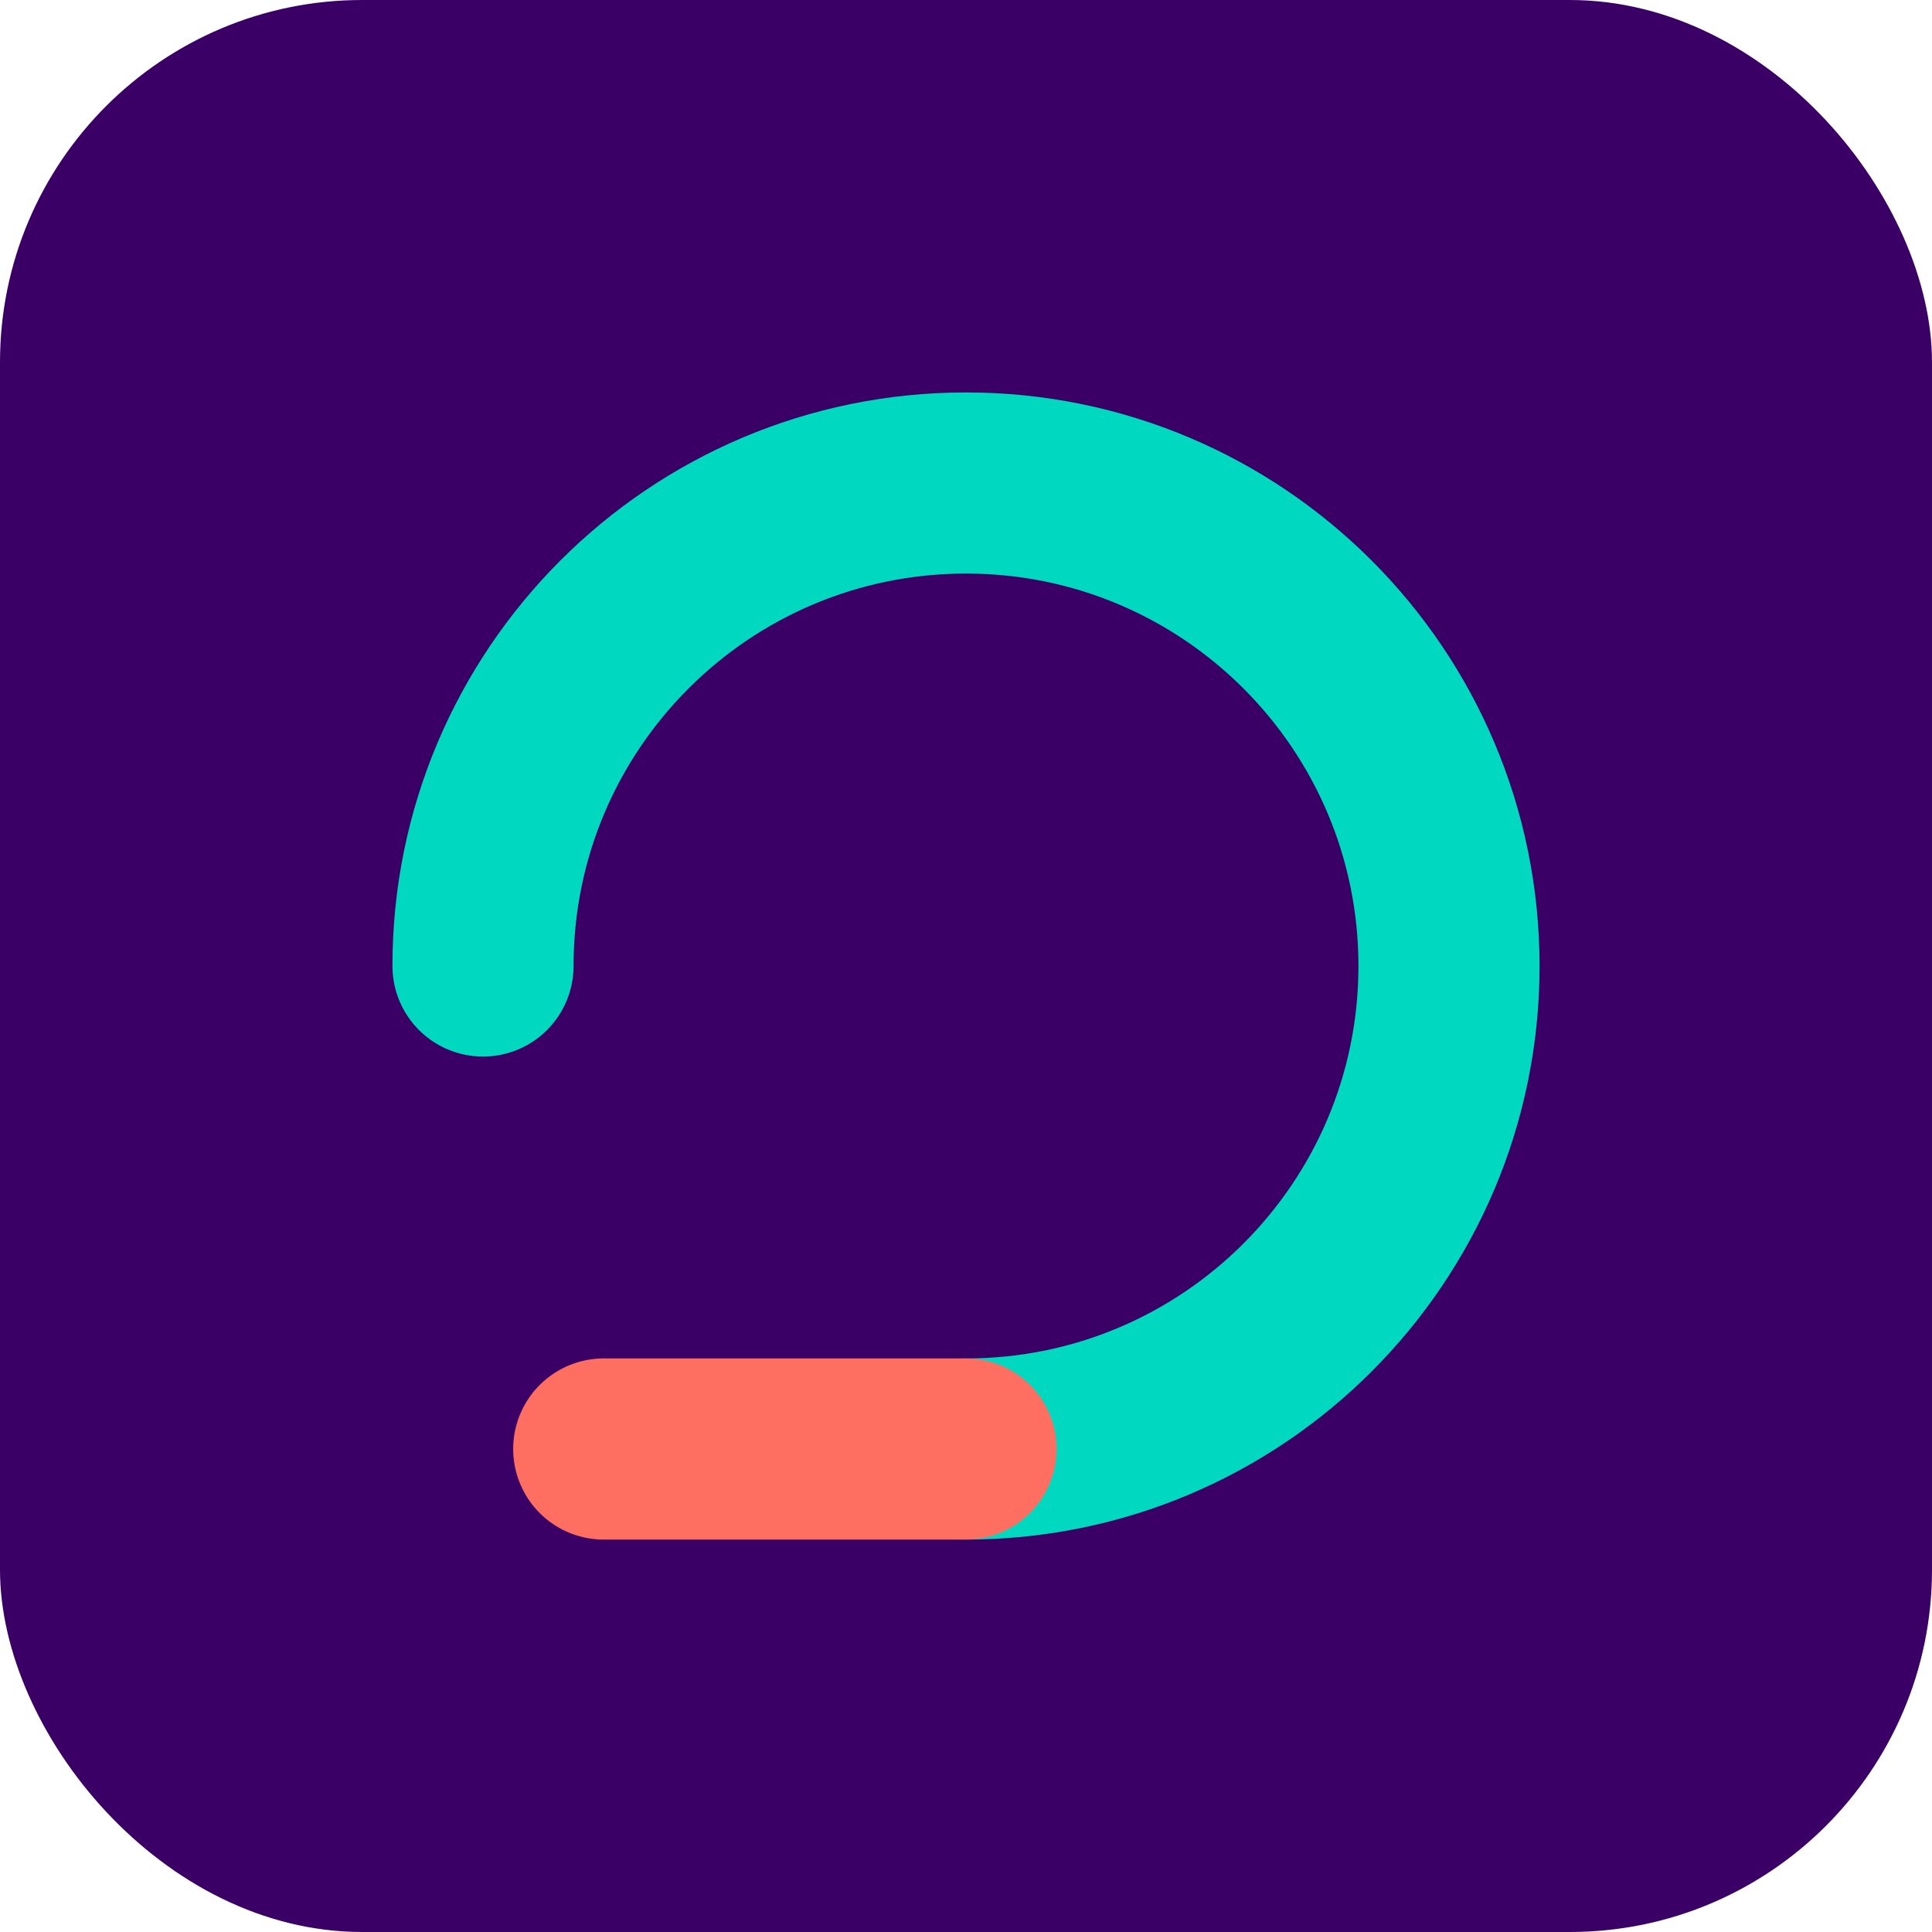
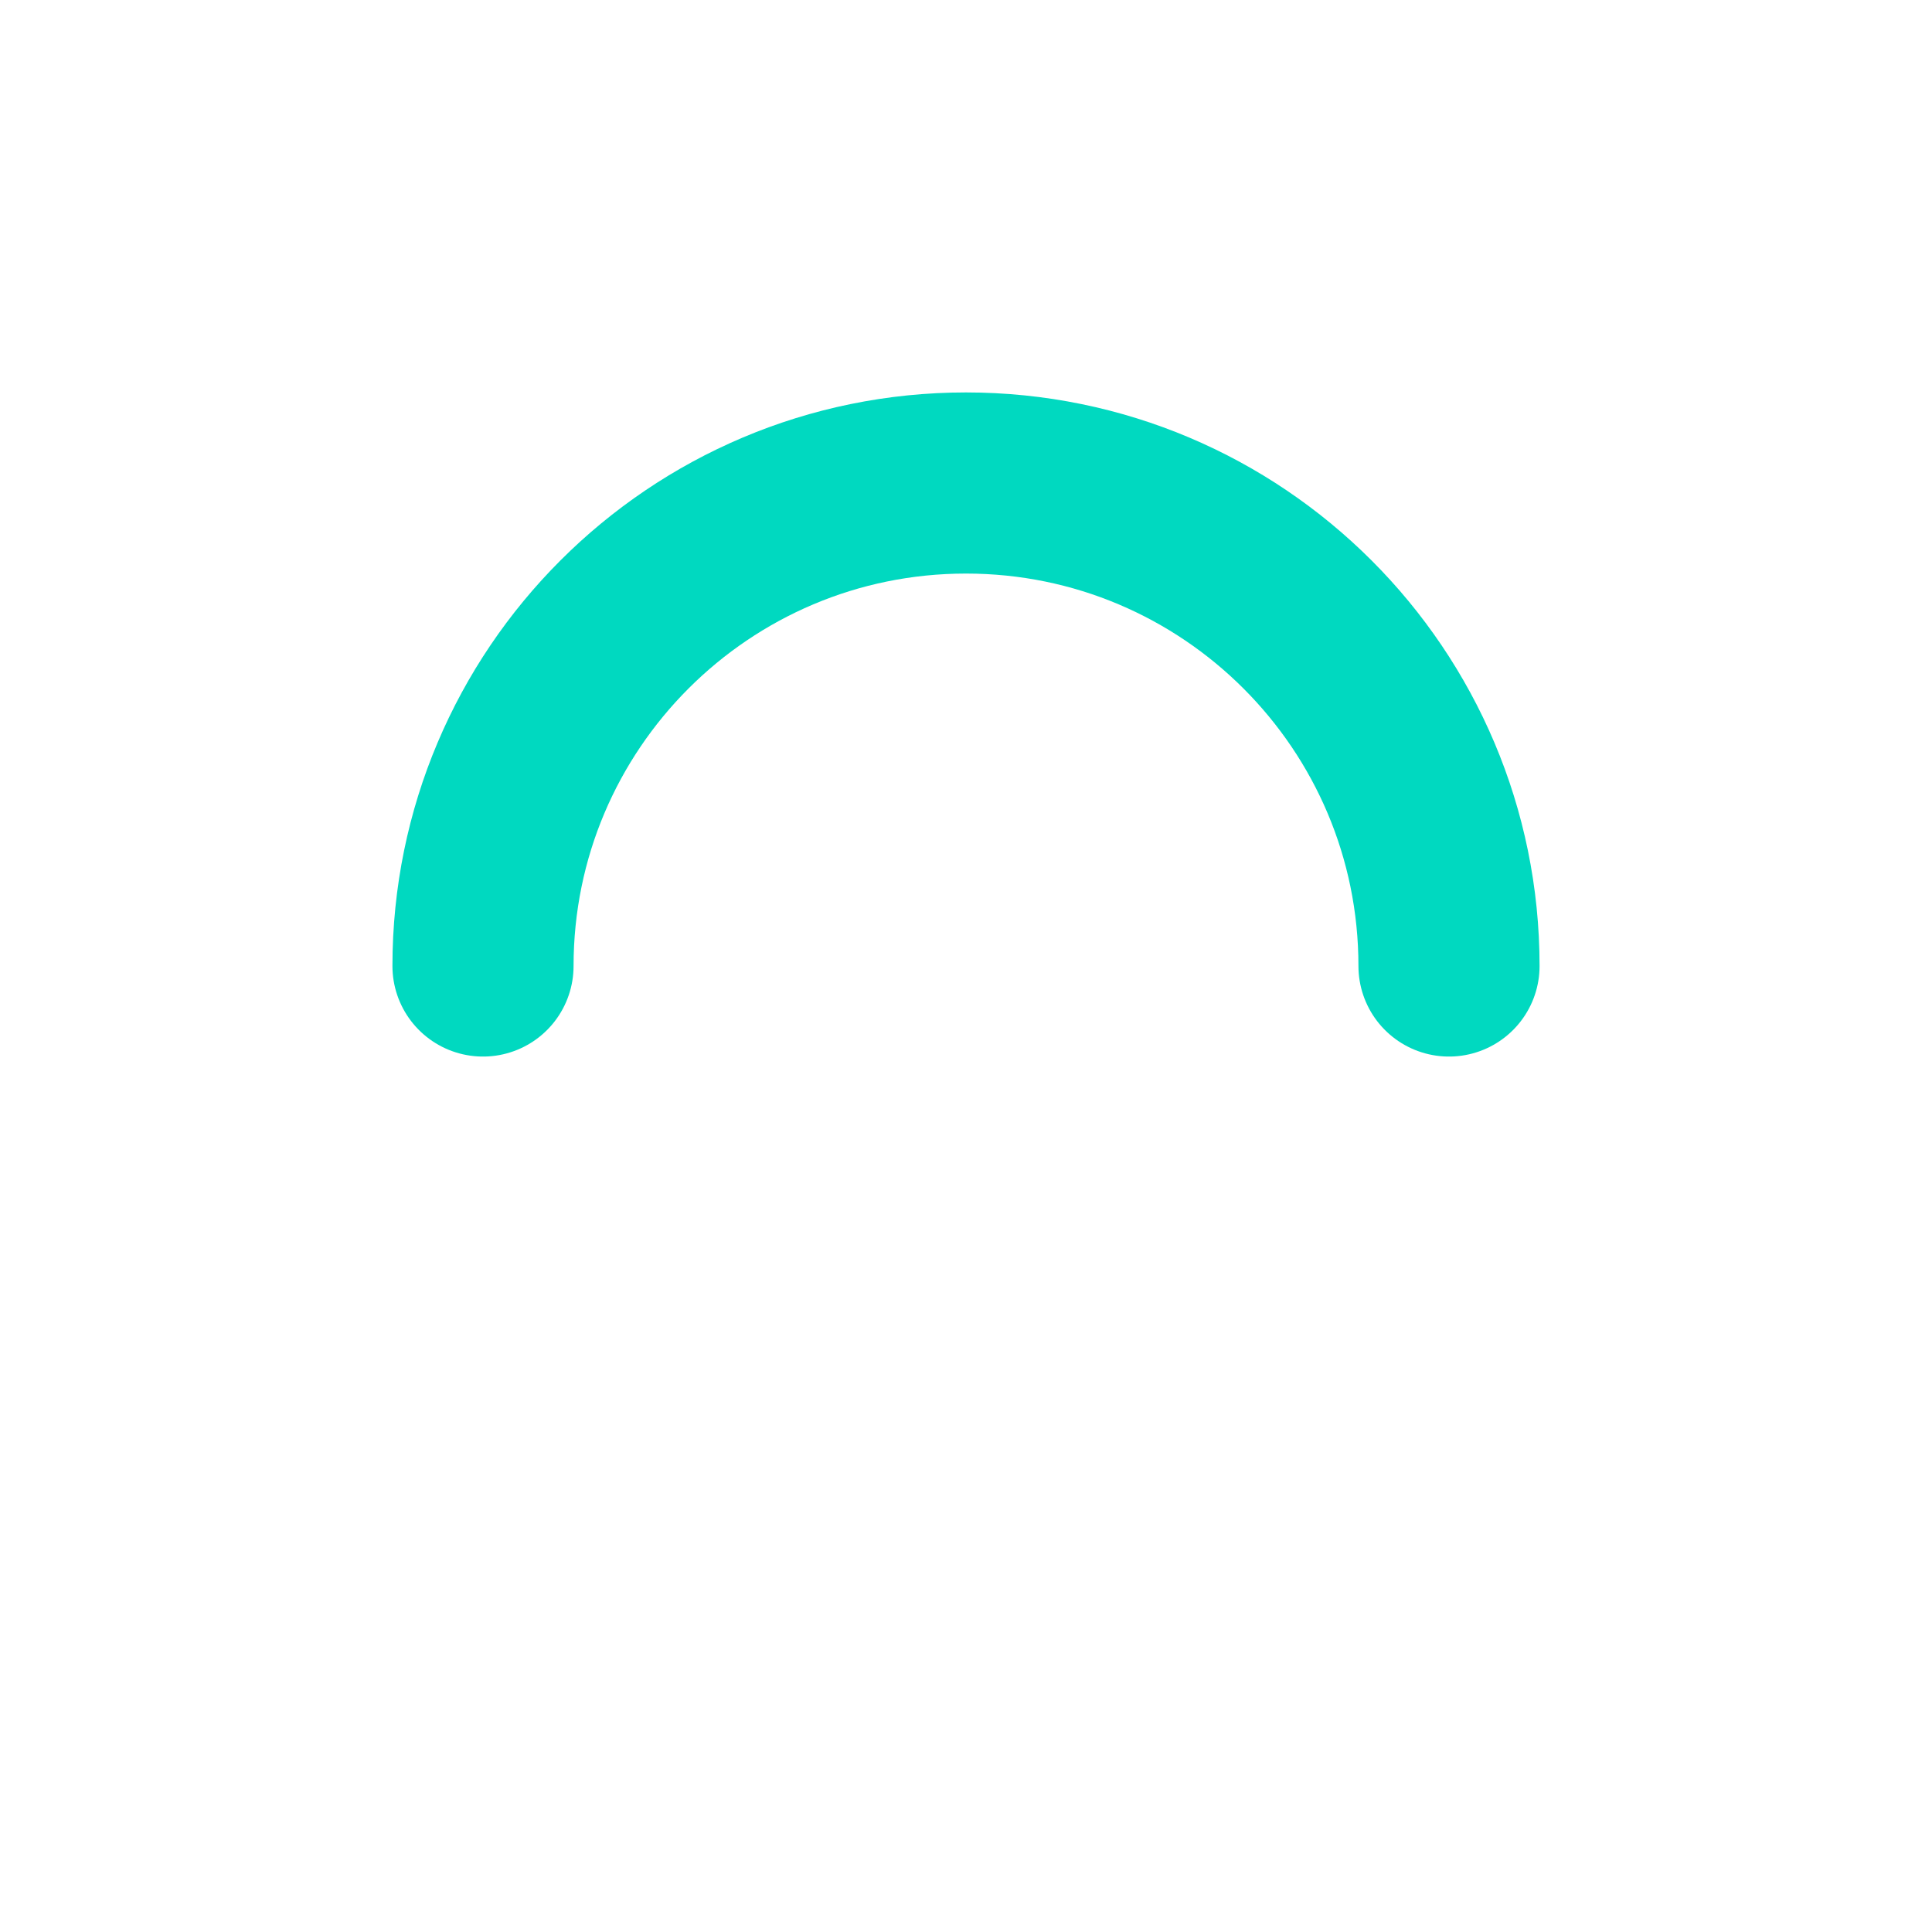
<svg xmlns="http://www.w3.org/2000/svg" width="32" height="32" viewBox="0 0 32 32" fill="none">
-   <rect width="32" height="32" rx="6" fill="#3B0066" />
-   <path d="M8 16C8 11.582 11.582 8 16 8C20.418 8 24 11.582 24 16C24 20.418 20.418 24 16 24" stroke="#00D9C0" stroke-width="3" stroke-linecap="round" />
-   <path d="M16 24L10 24" stroke="#FF6F61" stroke-width="3" stroke-linecap="round" />
+   <path d="M8 16C8 11.582 11.582 8 16 8C20.418 8 24 11.582 24 16" stroke="#00D9C0" stroke-width="3" stroke-linecap="round" />
</svg>